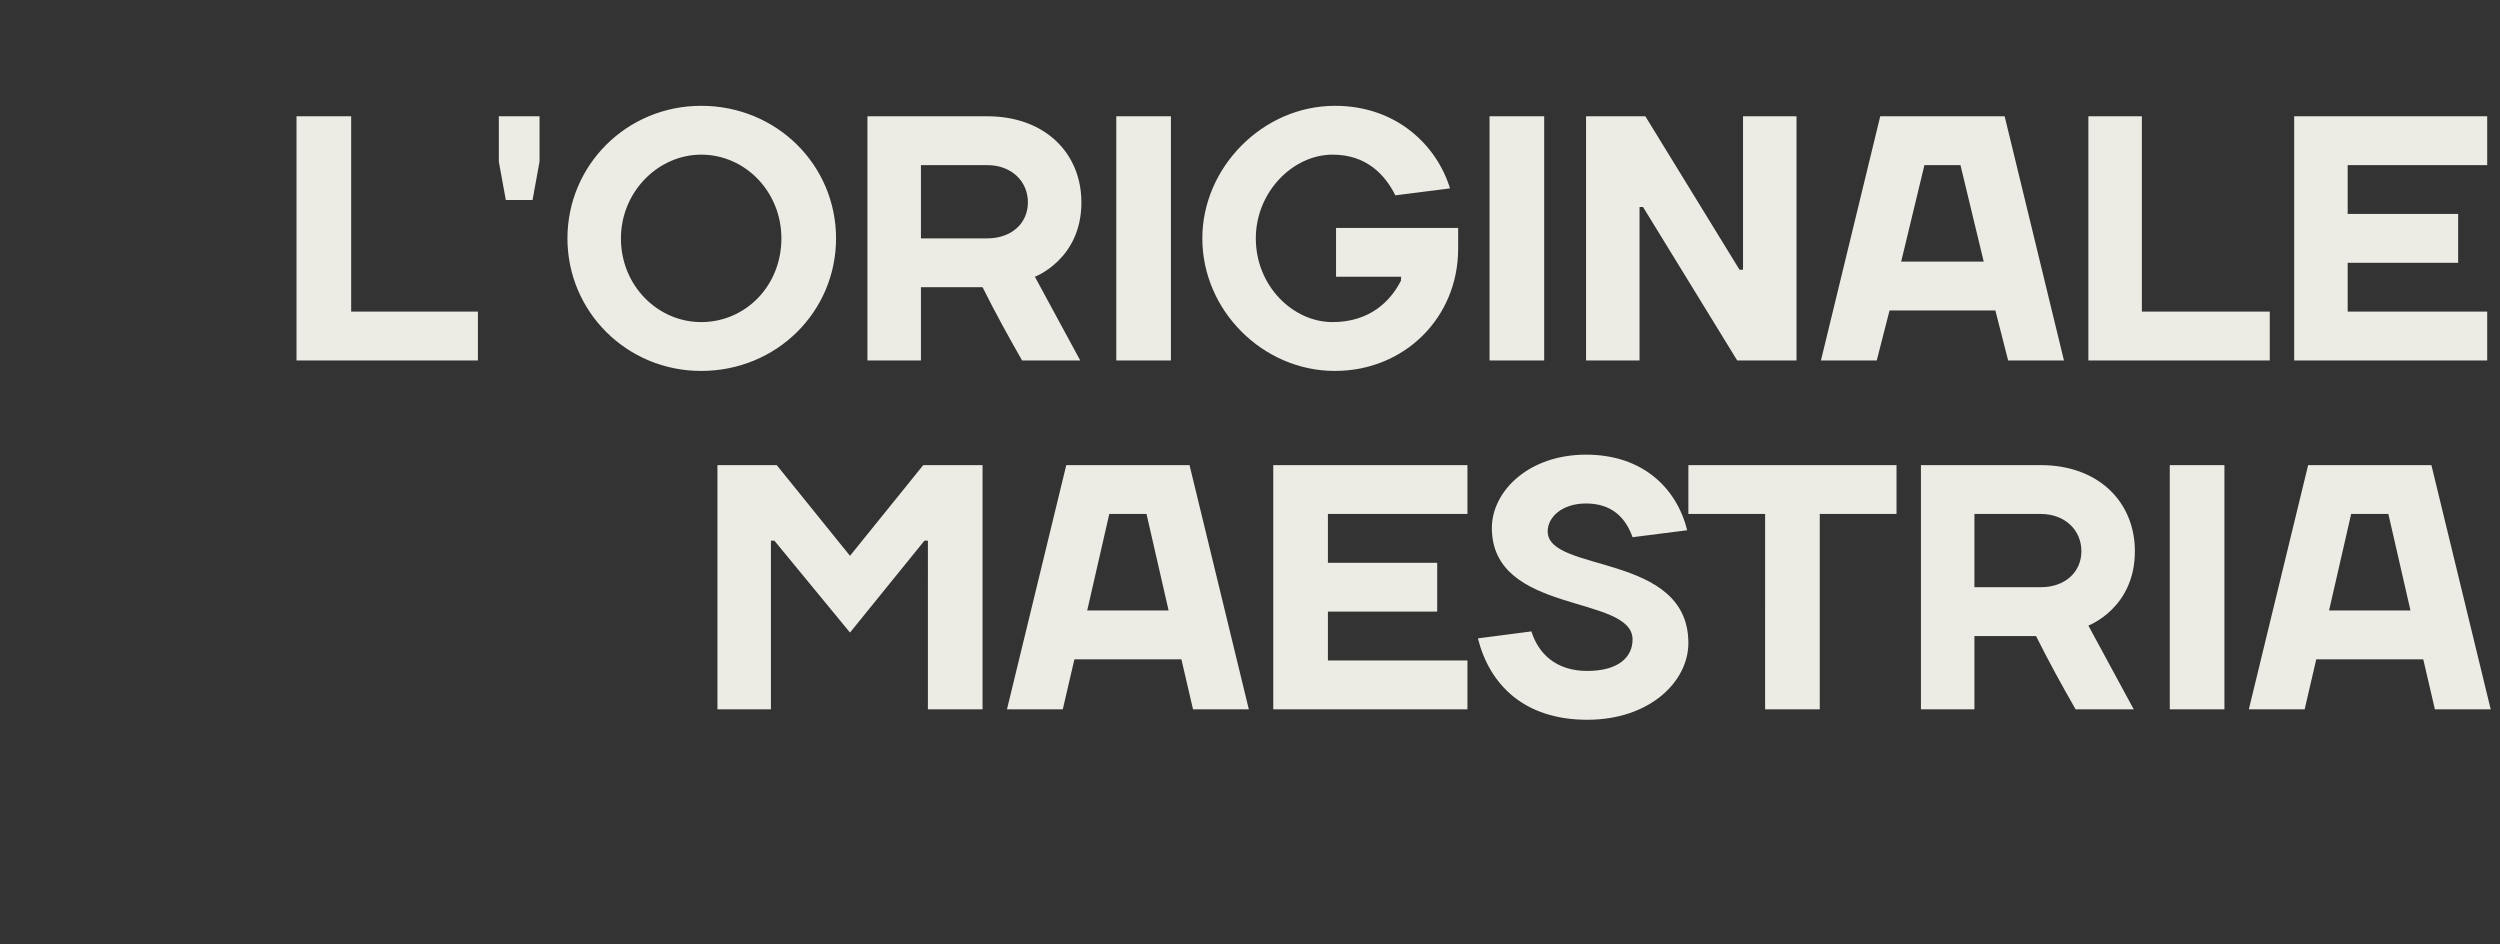
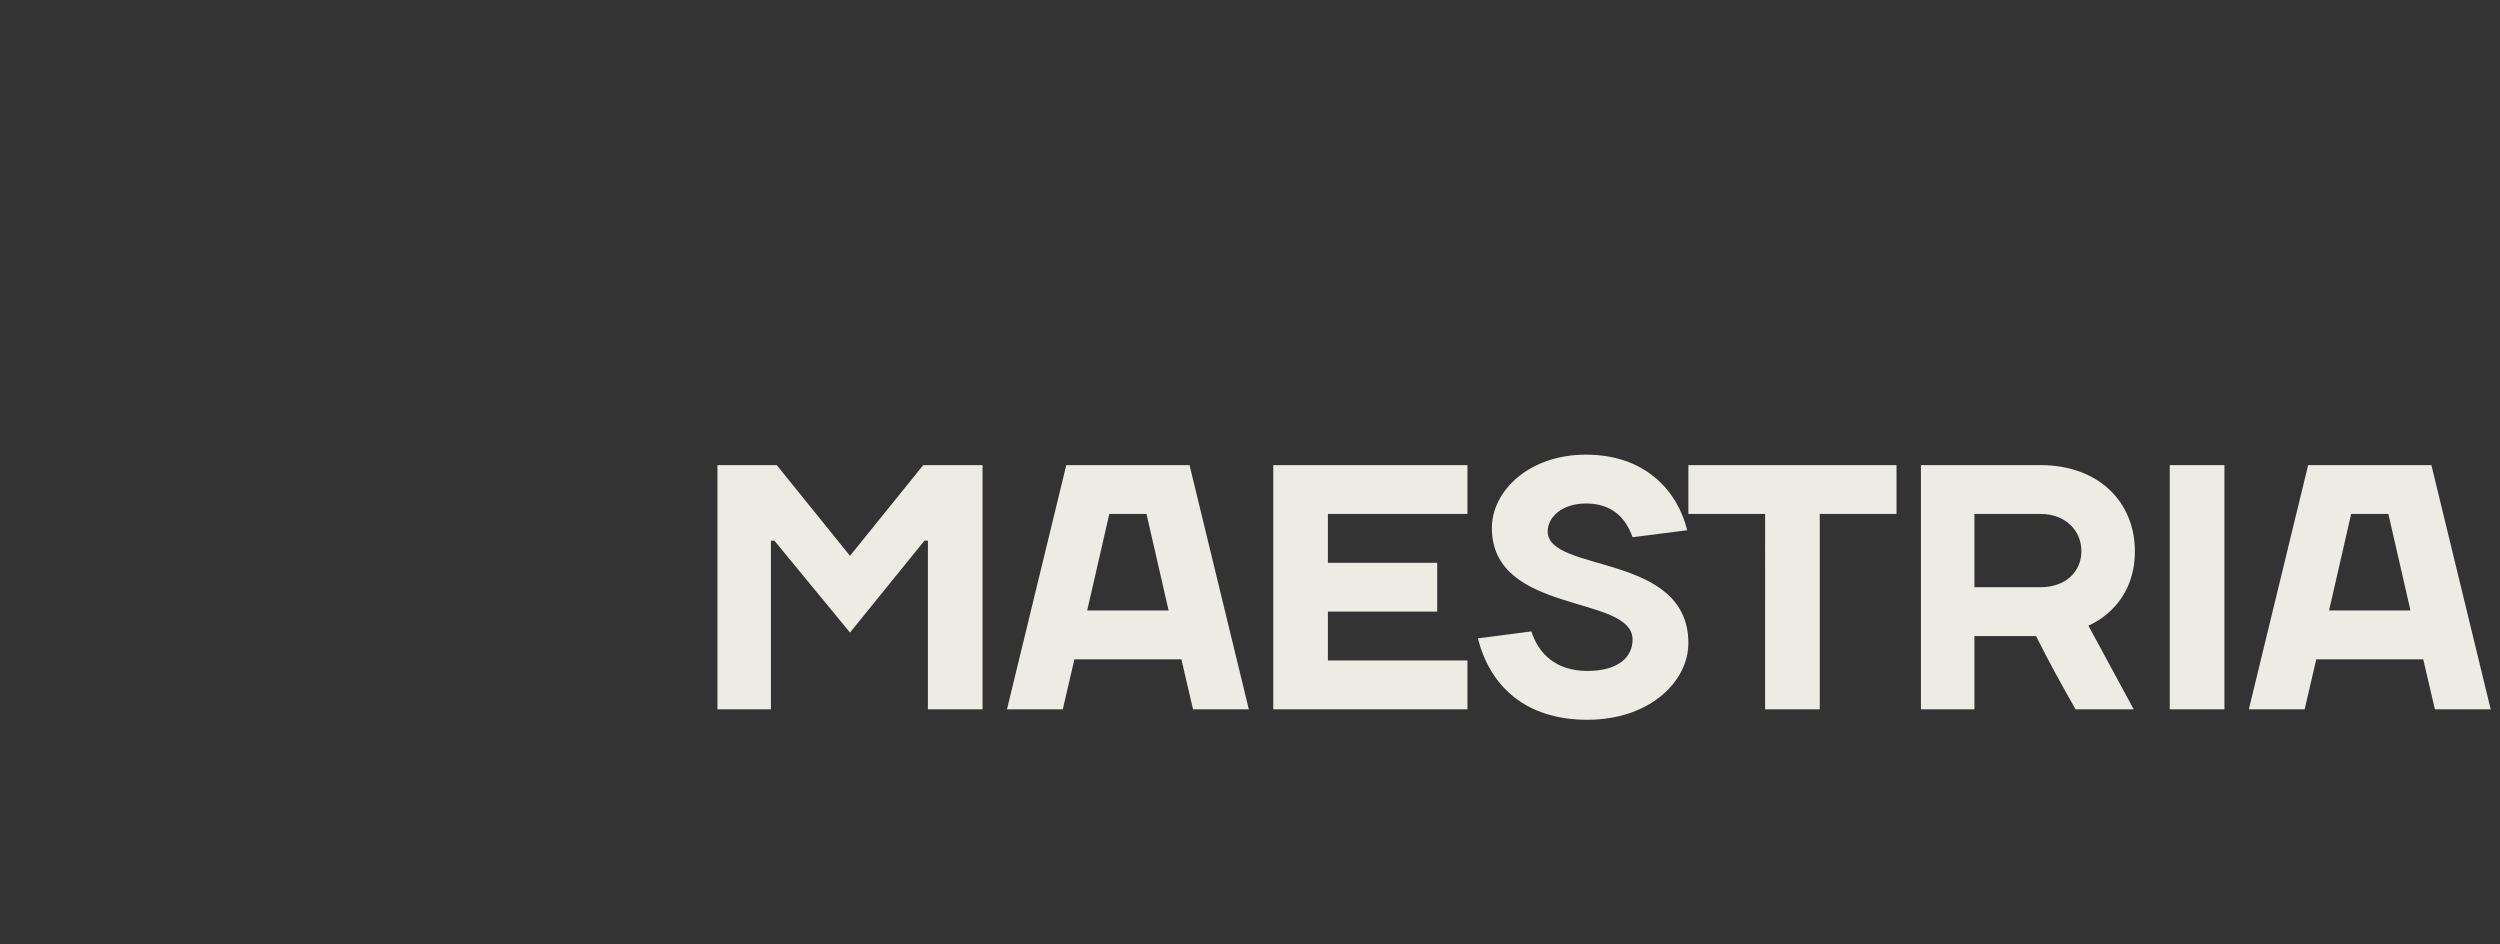
<svg xmlns="http://www.w3.org/2000/svg" version="1.1" width="215px" height="81.2px" viewBox="0 -10 215 81.2" style="top:-10px">
  <rect x="0" y="-10" width="215" height="81.2" fill="#333333" stroke="none" />
  <desc>L'ORIGINALE MAESTRIA</desc>
  <defs />
  <g id="Polygon18686">
    <path d="m66.6 36.5h-.3V51h-4.6v-21h5.1l6.3 7.8l6.3-7.8h5.1v21h-4.7V36.5h-.3l-6.4 7.9l-6.5-7.9zM91.7 30h10.6l5.1 21h-4.8l-1-4.3h-9.2l-1 4.3h-4.8l5.1-21zm1.8 12.5h7l-1.9-8.3h-3.2l-1.9 8.3zm32.7 4.3v4.2h-16.7v-21h16.7v4.2h-12v4.2h9.4v4.2h-9.4v4.2h12zm2.1-11.4c0-3.1 3.1-6.3 8.1-6.3c4.9 0 7.8 2.9 8.7 6.5l-4.7.6c-.6-1.7-1.8-2.9-4-2.9c-2.1 0-3.3 1.2-3.3 2.4c0 3.6 12.1 1.8 12.1 9.6c0 3.3-3.3 6.6-8.7 6.6c-5.4 0-8.4-3-9.4-7l4.6-.6c.6 1.9 2.1 3.4 4.8 3.4c2.7 0 3.9-1.2 3.9-2.7c0-3.9-12.1-2.1-12.1-9.6zm16.9-1.2V30h17.9v4.2h-6.6V51h-4.7V34.2h-6.6zm24.6 10.5v6.3h-4.6v-21h10.3c5 0 8.1 3.2 8.1 7.4c.01 4.9-4 6.4-4 6.4l3.9 7.2h-5c-1.2-2.1-2.3-4.1-3.4-6.3h-5.3zm5.7-4.2c2.1 0 3.5-1.3 3.5-3.1c0-1.8-1.4-3.2-3.5-3.2h-5.7v6.3h5.7zM191.3 51h-4.7v-21h4.7v21zm7.2-21h10.6l5.1 21h-4.8l-1-4.3h-9.2l-1 4.3h-4.8l5.1-21zm1.8 12.5h7l-1.9-8.3h-3.2l-1.9 8.3z" stroke="none" fill="#ecebe4" />
  </g>
  <g id="Polygon18685">
-     <path d="m30.2 16.8h10.9v4.2H25.5v-21h4.7v16.8zM46.4 3.9l-.6 3.3h-2.3l-.6-3.3V0h3.5v3.9zm13.9 13.8c3.8 0 6.9-3.1 6.9-7.2c0-4-3.1-7.2-6.9-7.2c-3.7 0-6.9 3.2-6.9 7.2c0 4.1 3.2 7.2 6.9 7.2zm0 4.2c-6.4 0-11.5-5.1-11.5-11.4c0-6.3 5.1-11.4 11.5-11.4c6.5 0 11.6 5.1 11.6 11.4c0 6.3-5.1 11.4-11.6 11.4zm18.9-7.2v6.3h-4.6v-21h10.3c5 0 8.1 3.2 8.1 7.4c.01 4.9-4 6.4-4 6.4l3.9 7.2h-5c-1.2-2.1-2.3-4.1-3.4-6.3h-5.3zm5.7-4.2c2.1 0 3.5-1.3 3.5-3.1c0-1.8-1.4-3.2-3.5-3.2h-5.7v6.3h5.7zM100.7 21H96v-21h4.7v21zm19.8-6.9c-.04 0 0-.3 0-.3h-5.6V9.6h10.5s.01 1.8 0 1.8c0 5.9-4.6 10.5-10.6 10.5c-6.2 0-11.4-5.2-11.4-11.4c0-6.1 5.2-11.4 11.4-11.4c5.4 0 8.8 3.5 9.9 7.1l-4.7.6c-.9-1.8-2.5-3.5-5.4-3.5c-3.4 0-6.6 3.2-6.6 7.2c0 4.1 3.2 7.2 6.6 7.2c3.2 0 5-1.8 5.9-3.6zm12.3 6.9h-4.7v-21h4.7v21zm16.8-7.8h.3V0h4.6v21h-5.1l-8.1-13.2h-.3V21h-4.6v-21h5.1l8.1 13.2zM161.7 0h10.7l5.1 21h-4.8l-1.1-4.3h-9.1l-1.1 4.3h-4.8l5.1-21zm1.8 12.5h7.1l-2-8.3h-3.1l-2 8.3zm20.7 4.3h11v4.2h-15.6v-21h4.6v16.8zm29.7 0v4.2h-16.6v-21h16.6v4.2h-12v4.2h9.5v4.2h-9.5v4.2h12z" stroke="none" fill="#ecebe4" />
-   </g>
+     </g>
</svg>